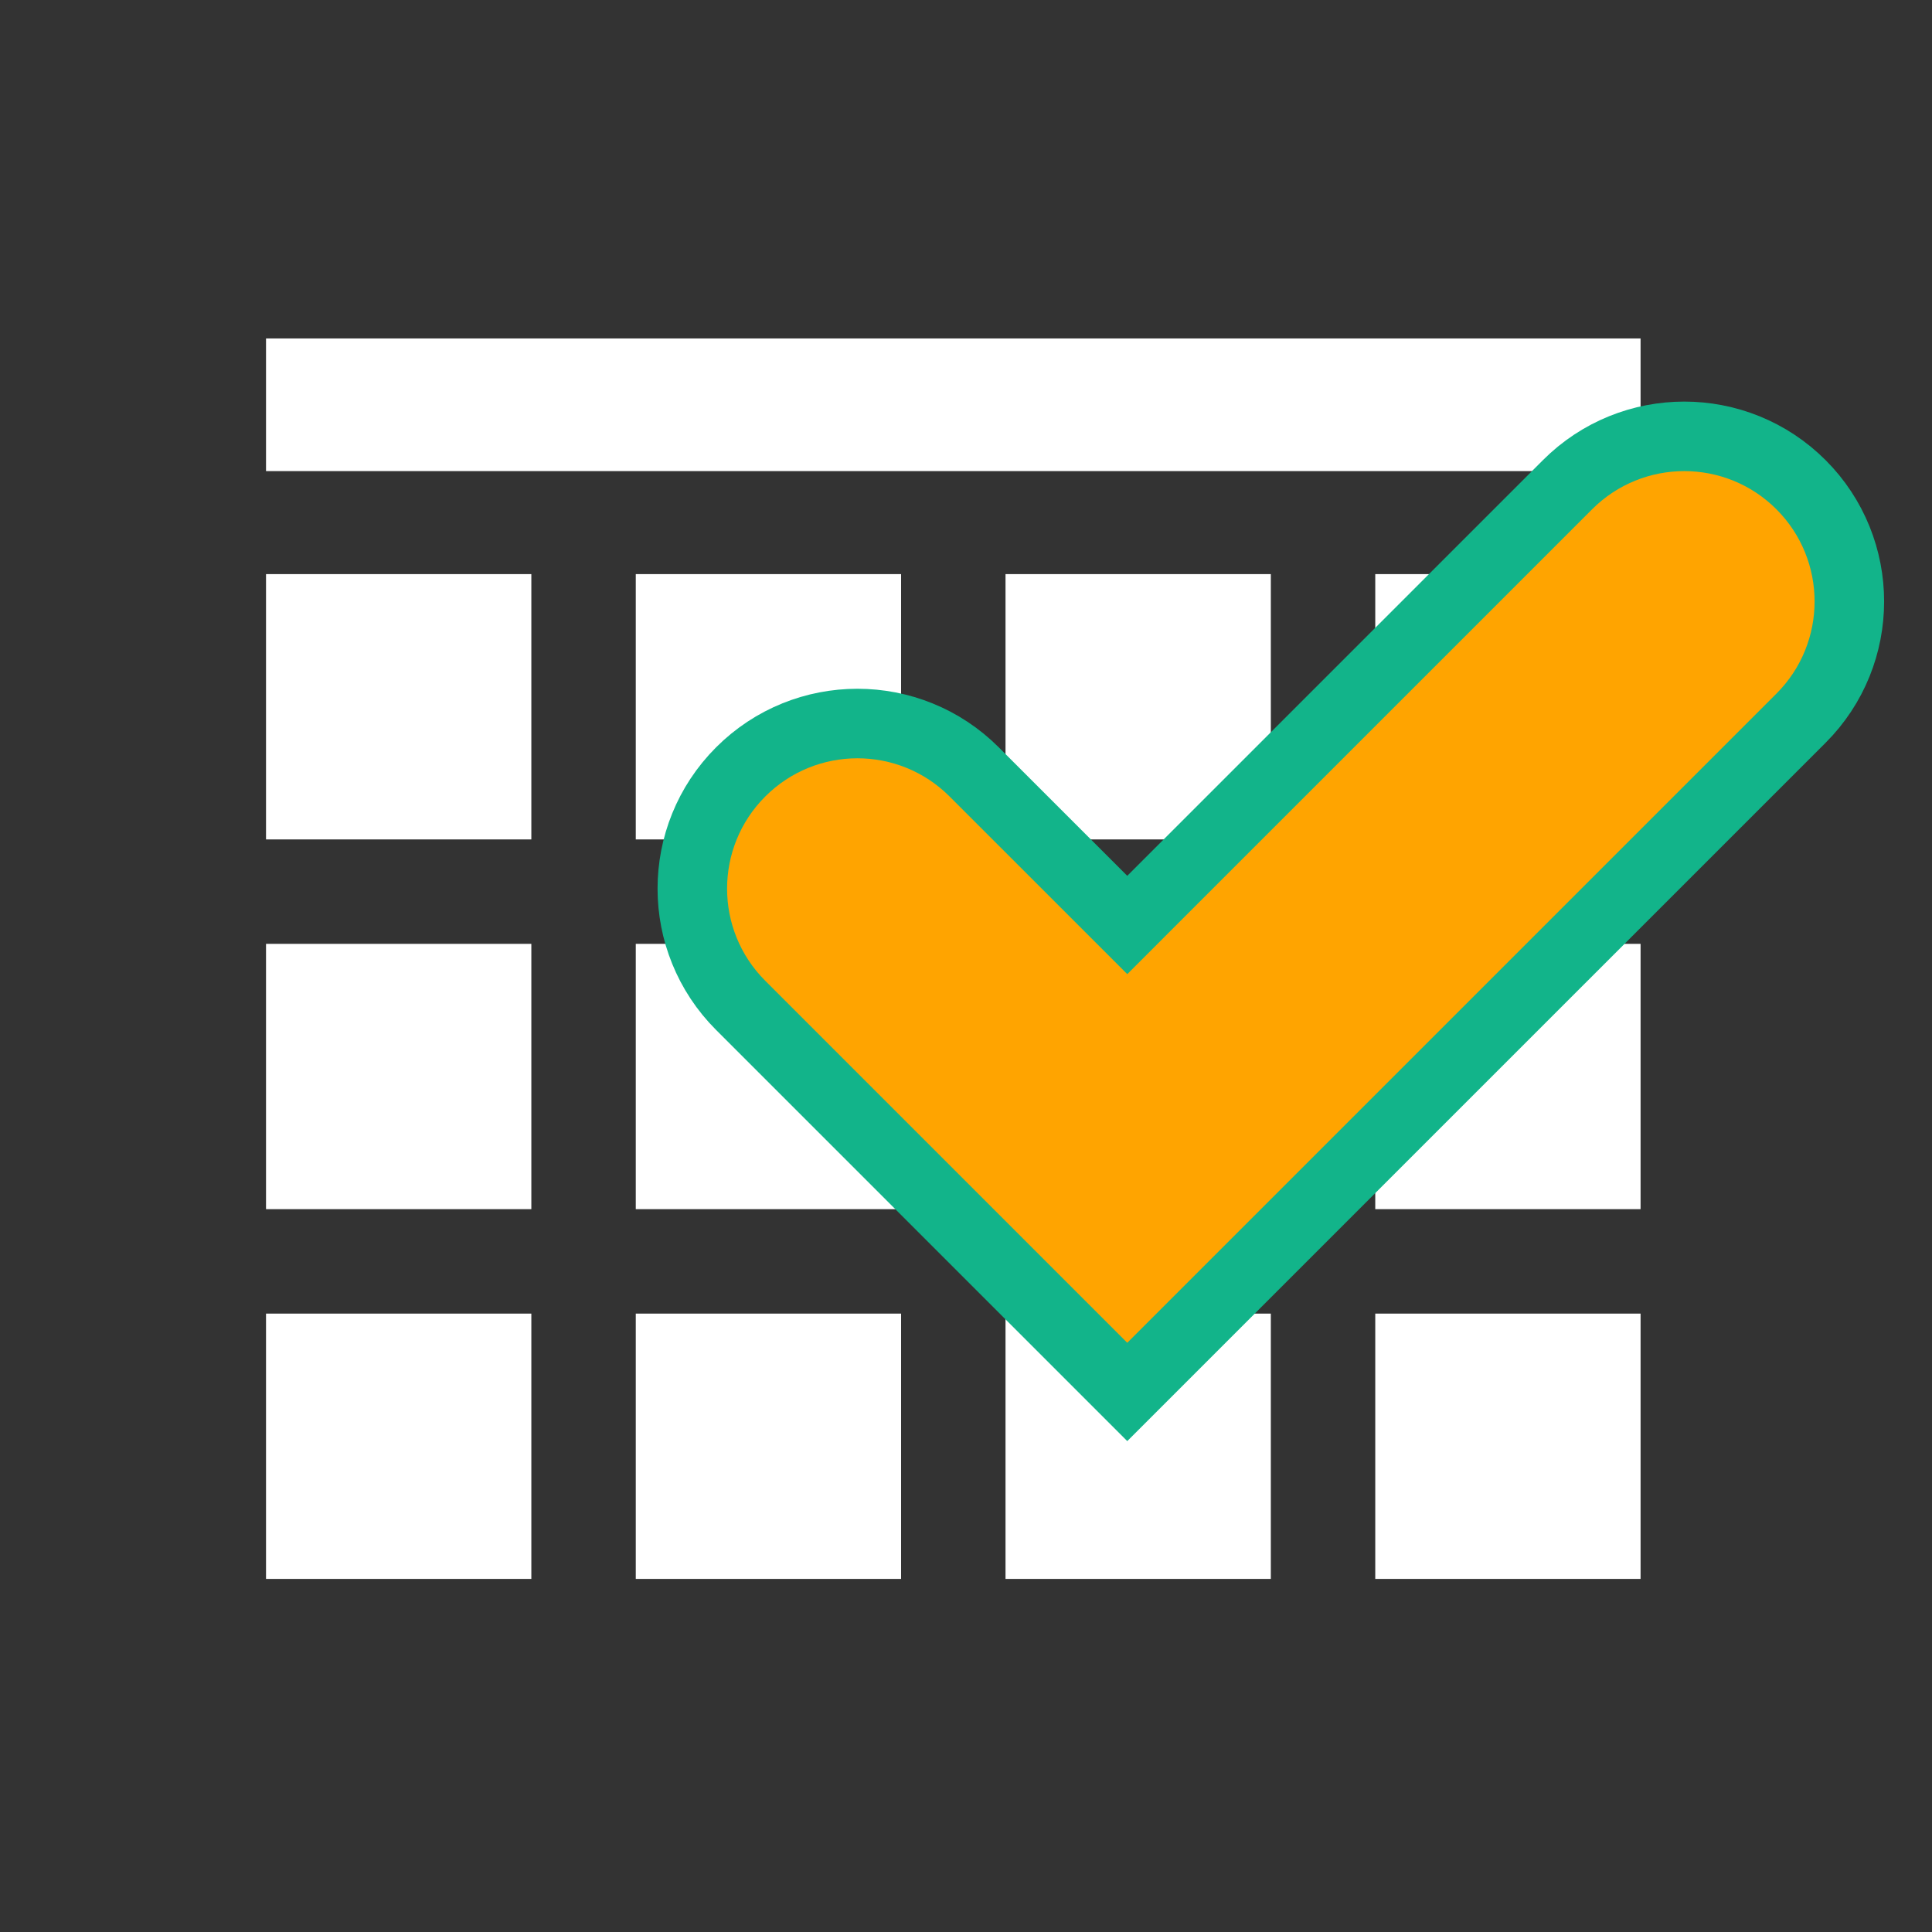
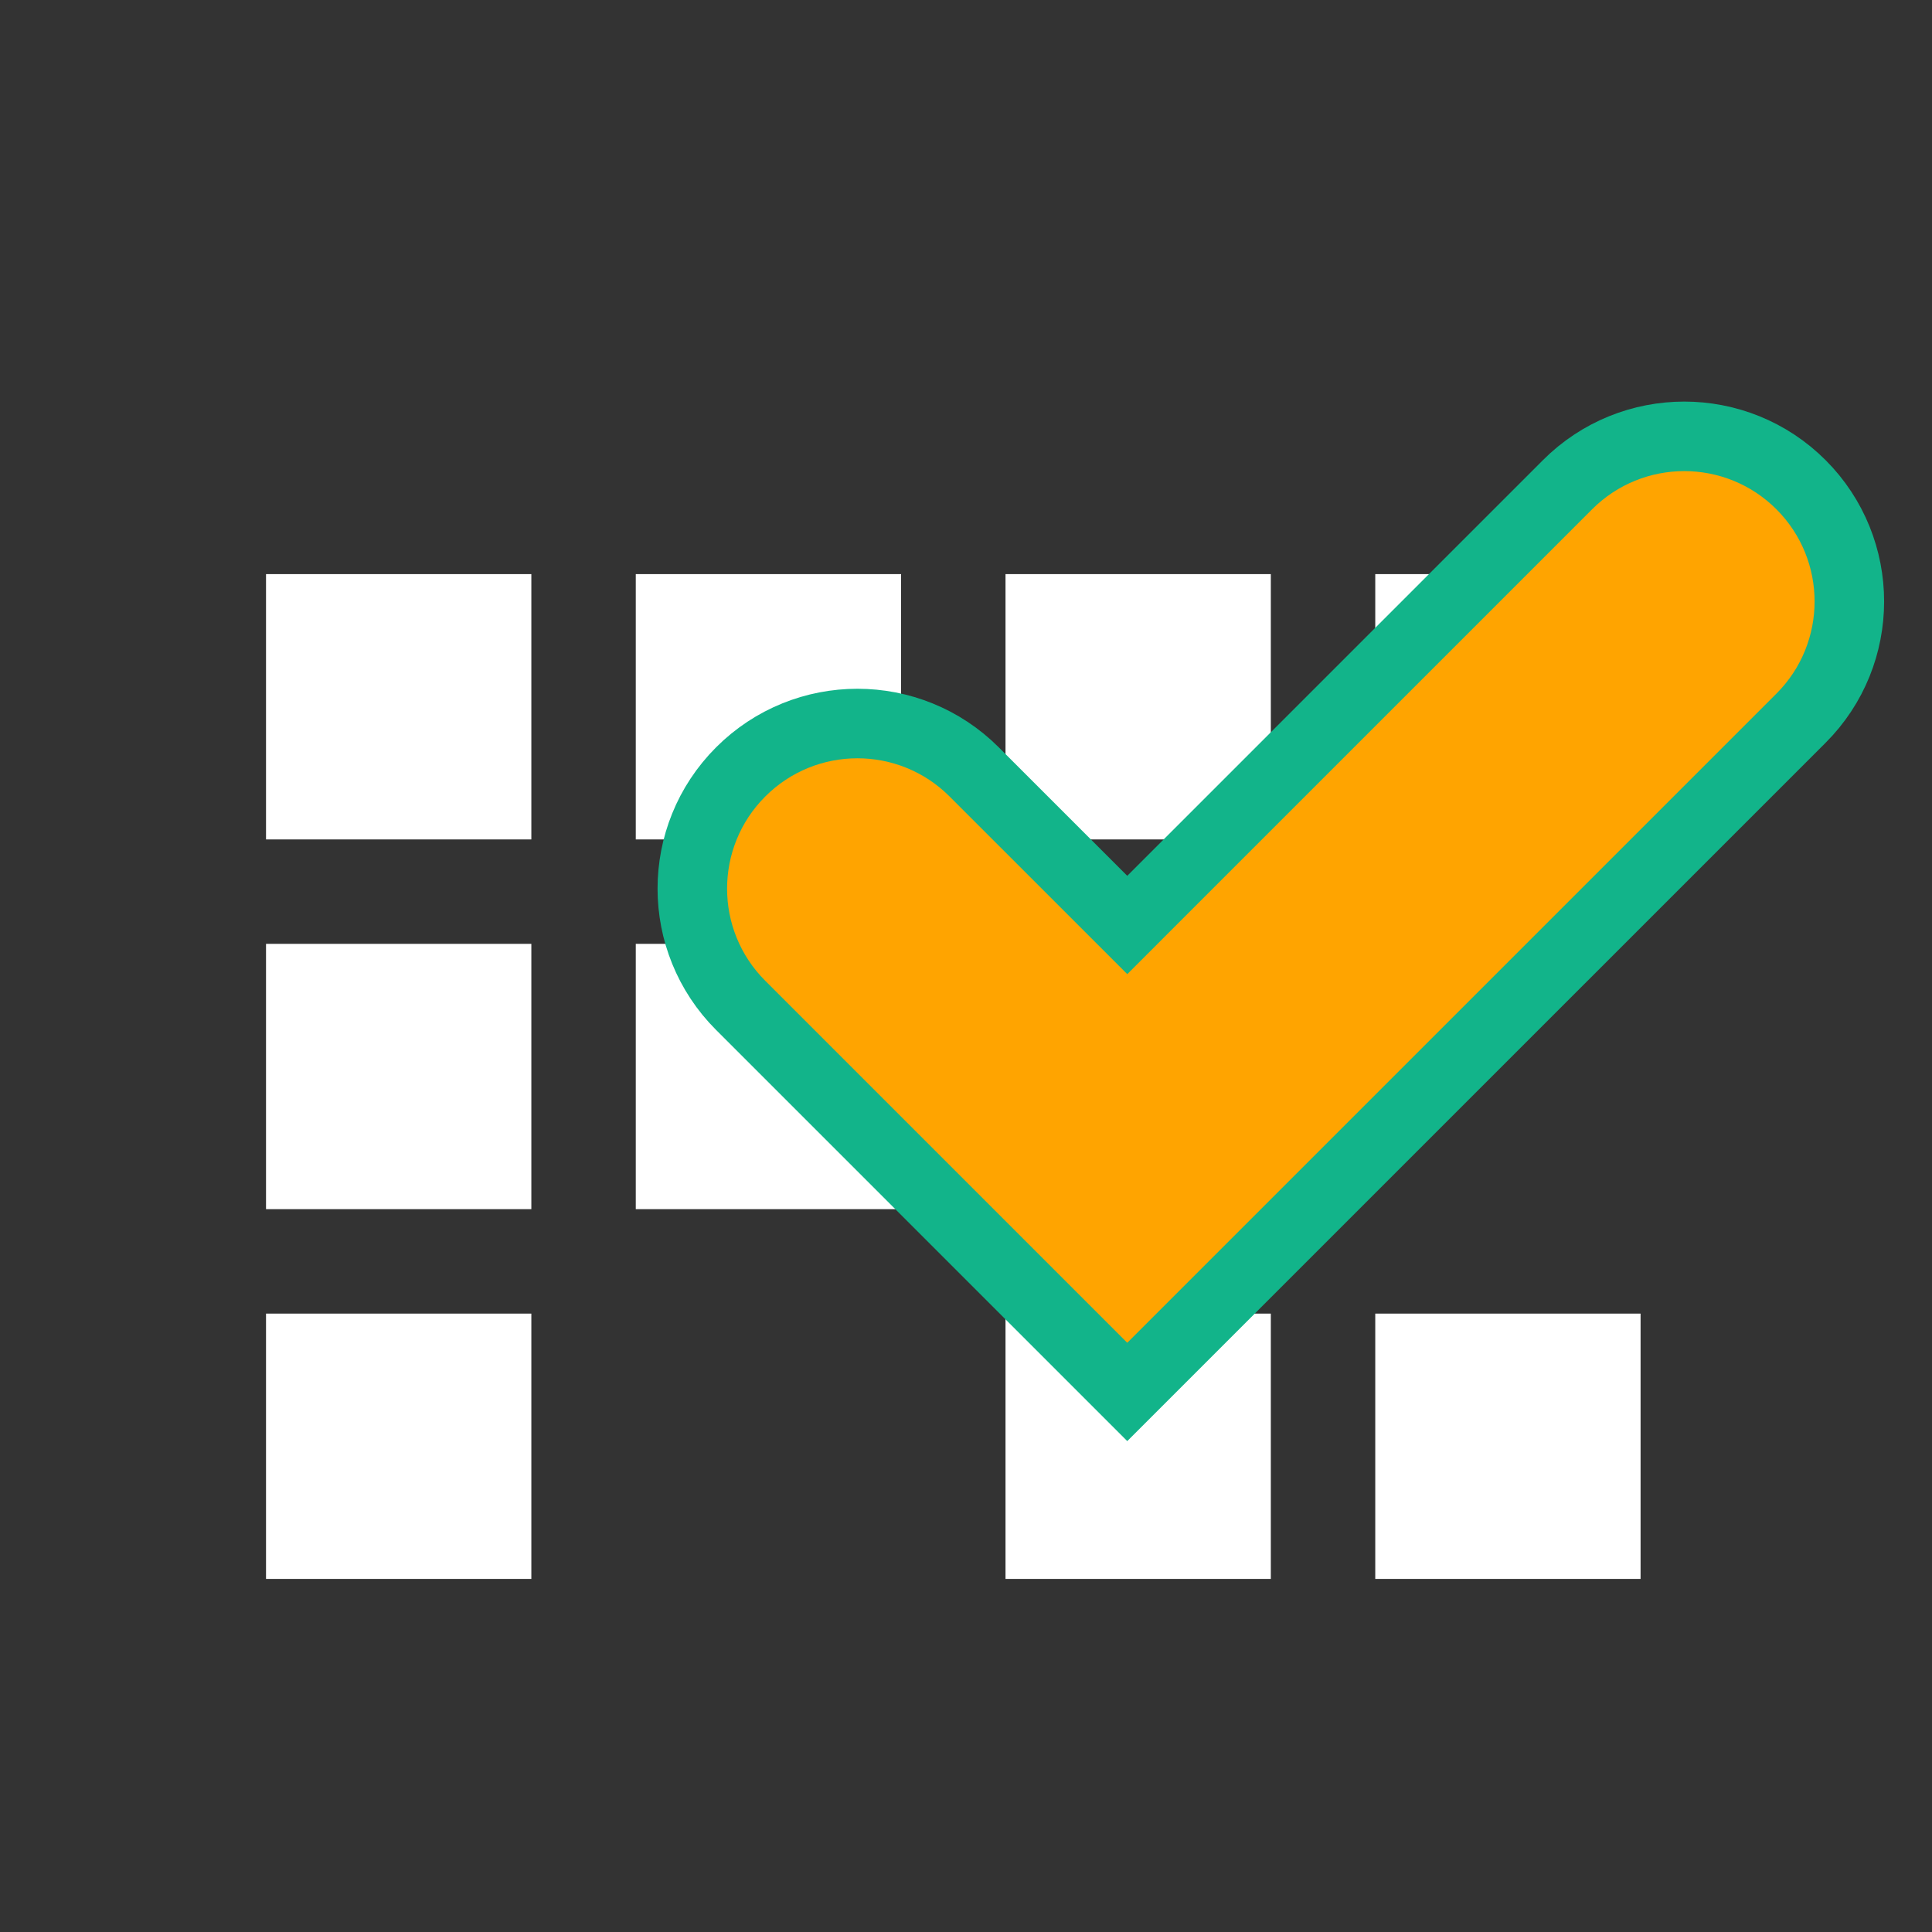
<svg xmlns="http://www.w3.org/2000/svg" version="1.1" id="_x32_" x="0px" y="0px" width="512px" height="512px" viewBox="0 0 512 512" enable-background="new 0 0 512 512" xml:space="preserve">
  <rect x="0" y="0" width="512" height="512" fill="#333333" stroke="none" />
  <rect x="70.5" y="348.118" fill="#FFFFFF" width="70.31" height="70.311" />
-   <rect x="168.486" y="348.118" fill="#FFFFFF" width="70.31" height="70.311" />
  <rect x="70.5" y="152.146" fill="#FFFFFF" width="70.31" height="70.311" />
-   <rect x="70.5" y="89.693" fill="#FFFFFF" width="364.269" height="35.155" />
  <rect x="70.5" y="250.131" fill="#FFFFFF" width="70.31" height="70.311" />
  <rect x="168.486" y="152.146" fill="#FFFFFF" width="70.31" height="70.311" />
  <rect x="168.486" y="250.131" fill="#FFFFFF" width="70.31" height="70.311" />
  <rect x="266.473" y="348.118" fill="#FFFFFF" width="70.31" height="70.311" />
  <rect x="266.473" y="152.146" fill="#FFFFFF" width="70.31" height="70.311" />
  <rect x="364.458" y="348.118" fill="#FFFFFF" width="70.311" height="70.311" />
  <rect x="364.458" y="152.146" fill="#FFFFFF" width="70.311" height="70.311" />
-   <rect x="364.458" y="250.131" fill="#FFFFFF" width="70.311" height="70.311" />
-   <rect x="266.473" y="250.131" fill="#FFFFFF" width="70.311" height="70.311" />
  <path fill="#FF0000" stroke="#12B48A" stroke-width="36.85" stroke-miterlimit="10" d="M192.684,235.499  c0-8.844,3.372-17.68,10.12-24.423c13.487-13.496,35.359-13.496,48.847,0l47.086,47.079l123.184-123.187  c13.49-13.491,35.363-13.491,48.851,0c13.482,13.49,13.482,35.363,0,48.85L298.737,355.851l-95.934-95.93  C196.056,253.178,192.684,244.337,192.684,235.499z" />
  <path fill="#FFA400" d="M192.684,235.499c0-8.844,3.372-17.68,10.12-24.423c13.487-13.496,35.359-13.496,48.847,0l47.086,47.079  l123.184-123.187c13.49-13.491,35.363-13.491,48.851,0c13.482,13.49,13.482,35.363,0,48.85L298.737,355.851l-95.934-95.93  C196.056,253.178,192.684,244.337,192.684,235.499z" />
</svg>